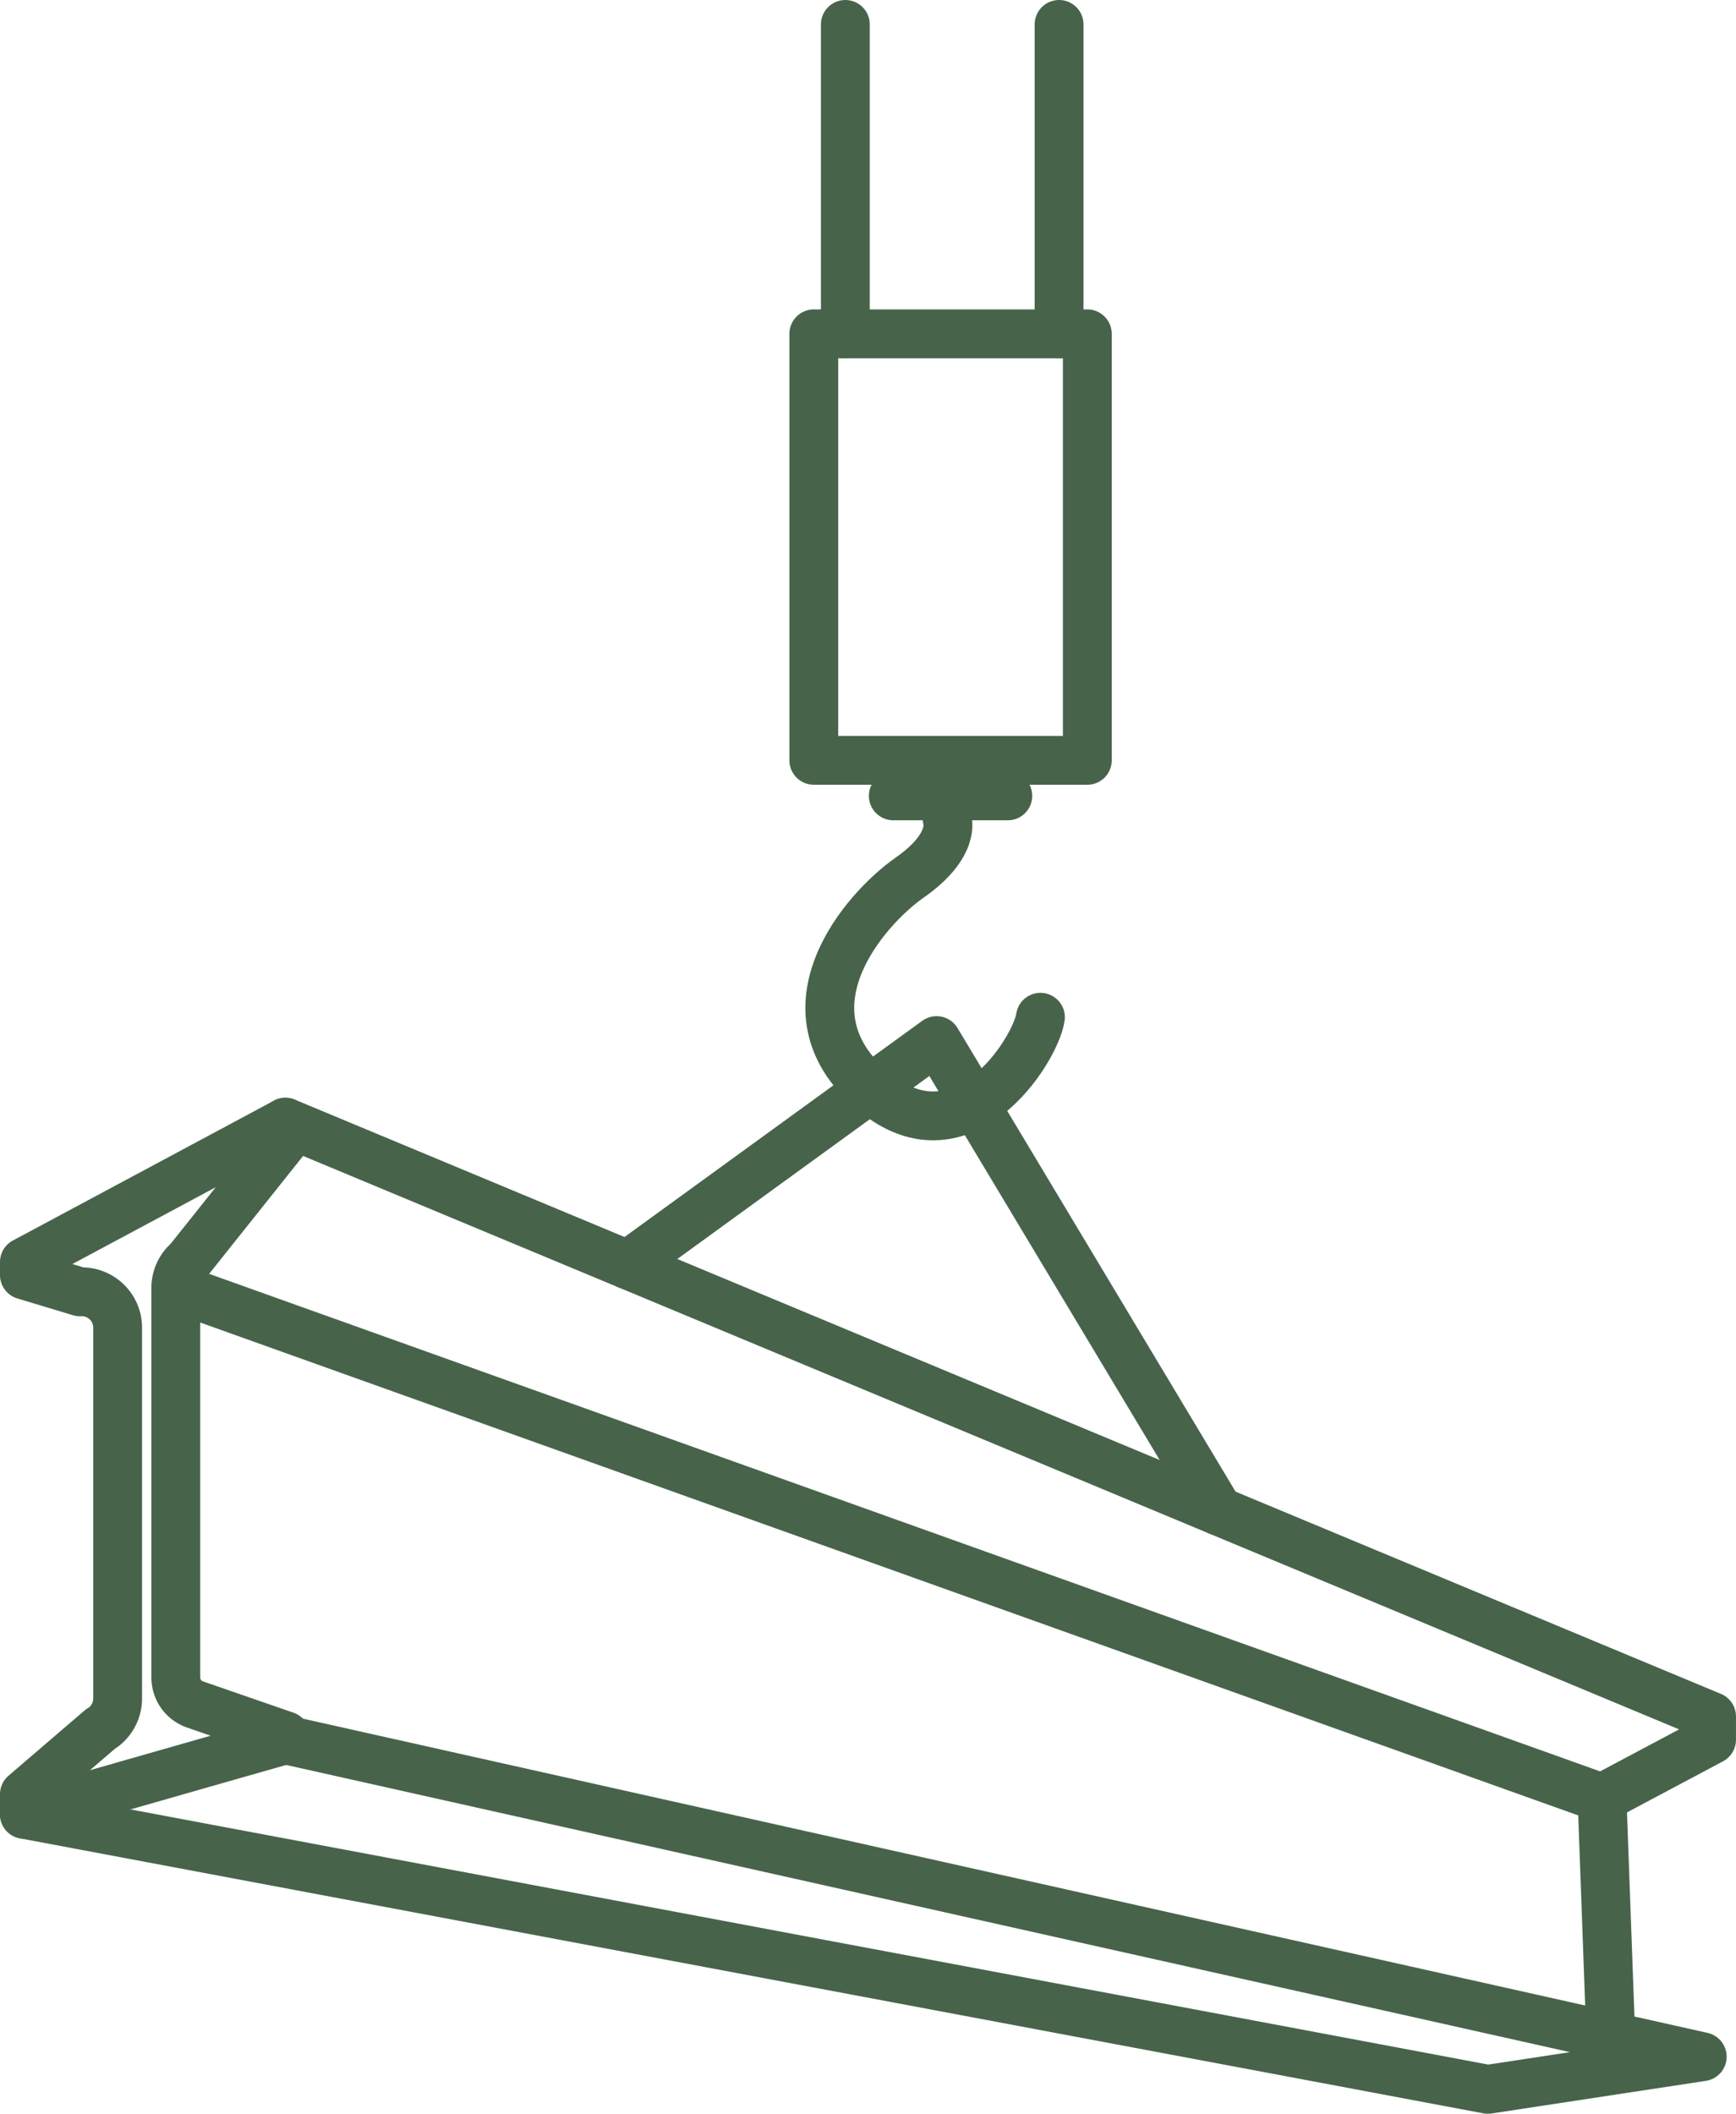
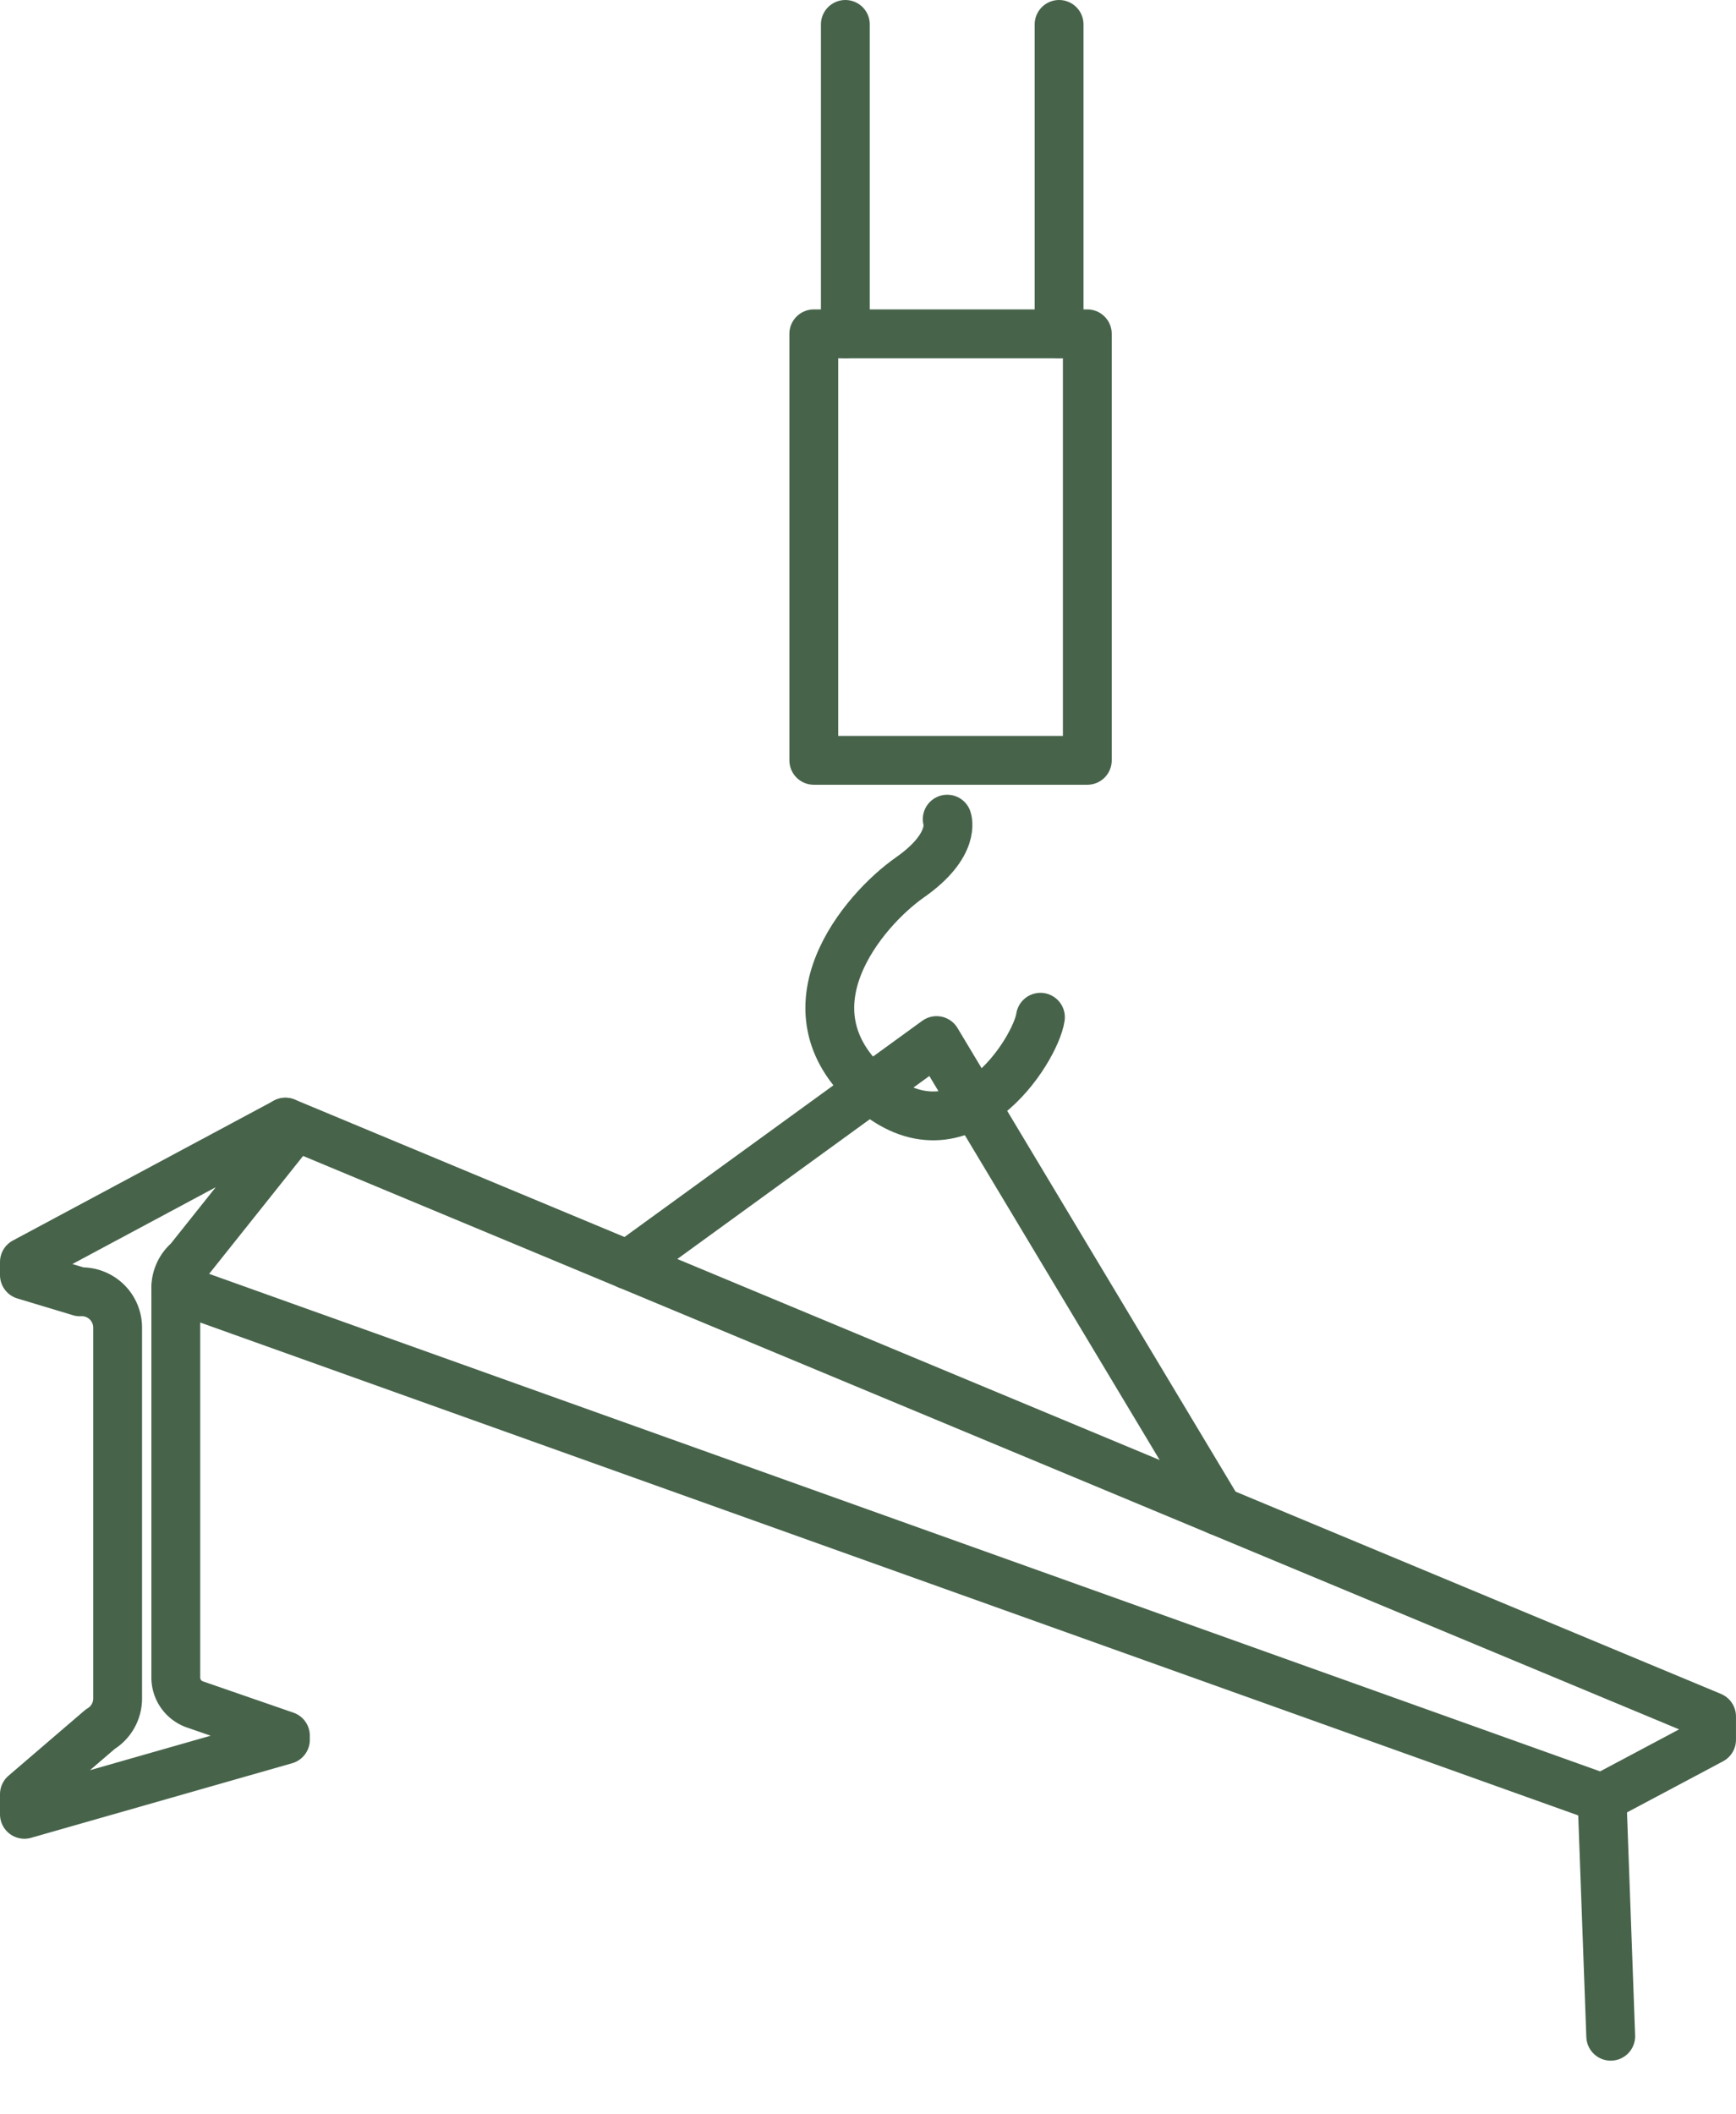
<svg xmlns="http://www.w3.org/2000/svg" id="Group_57" data-name="Group 57" width="88.871" height="108.197" viewBox="0 0 88.871 108.197">
  <defs>
    <clipPath id="clip-path">
      <rect id="Rectangle_48" data-name="Rectangle 48" width="88.871" height="108.197" transform="translate(0 0)" fill="none" stroke="#47644b" stroke-width="1" />
    </clipPath>
  </defs>
  <g id="Group_56" data-name="Group 56" clip-path="url(#clip-path)">
    <path id="Path_99" data-name="Path 99" d="M14.611,88.847v.206L1.25,92.87V91.842l3.881-3.329a1.832,1.832,0,0,0,.891-1.573V67.957a1.835,1.835,0,0,0-1.927-1.832L1.25,65.267V64.6l13.361-7.158V58.3L9.65,64.525A1.832,1.832,0,0,0,9,65.922V85.869a1.456,1.456,0,0,0,.98,1.376Z" fill="none" stroke="#47644b" stroke-linecap="round" stroke-linejoin="round" stroke-width="2.5" />
    <path id="Path_100" data-name="Path 100" d="M9,65.922,82.013,92.035l.445,12.194" fill="none" stroke="#47644b" stroke-linecap="round" stroke-linejoin="round" stroke-width="2.5" />
-     <path id="Path_101" data-name="Path 101" d="M1.25,92.87l74.918,14.077,10.975-1.67L14.611,89.053" fill="none" stroke="#47644b" stroke-linecap="round" stroke-linejoin="round" stroke-width="2.5" />
    <path id="Path_102" data-name="Path 102" d="M14.611,57.439,87.62,87.86v1.193l-5.606,2.982" fill="none" stroke="#47644b" stroke-linecap="round" stroke-linejoin="round" stroke-width="2.5" />
    <path id="Path_103" data-name="Path 103" d="M32.137,64.742,47.946,53.264,62.393,77.349" fill="none" stroke="#47644b" stroke-linecap="round" stroke-linejoin="round" stroke-width="2.5" />
    <path id="Path_104" data-name="Path 104" d="M48.491,41.93s.477,1.312-1.909,2.982S39.9,51.625,44.555,55.725s8.469-1.985,8.708-3.655" fill="none" stroke="#47644b" stroke-linecap="round" stroke-linejoin="round" stroke-width="2.5" />
-     <line id="Line_6" data-name="Line 6" x2="5.862" transform="translate(45.731 40.738)" fill="none" stroke="#47644b" stroke-linecap="round" stroke-linejoin="round" stroke-width="2.5" />
    <rect id="Rectangle_47" data-name="Rectangle 47" width="14.002" height="21.831" transform="translate(41.661 17.088)" fill="none" stroke="#47644b" stroke-linecap="round" stroke-linejoin="round" stroke-width="2.5" />
    <line id="Line_7" data-name="Line 7" y1="15.838" transform="translate(43.276 1.25)" fill="none" stroke="#47644b" stroke-linecap="round" stroke-linejoin="round" stroke-width="2.5" />
    <line id="Line_8" data-name="Line 8" y1="15.838" transform="translate(54.218 1.25)" fill="none" stroke="#47644b" stroke-linecap="round" stroke-linejoin="round" stroke-width="2.5" />
  </g>
</svg>